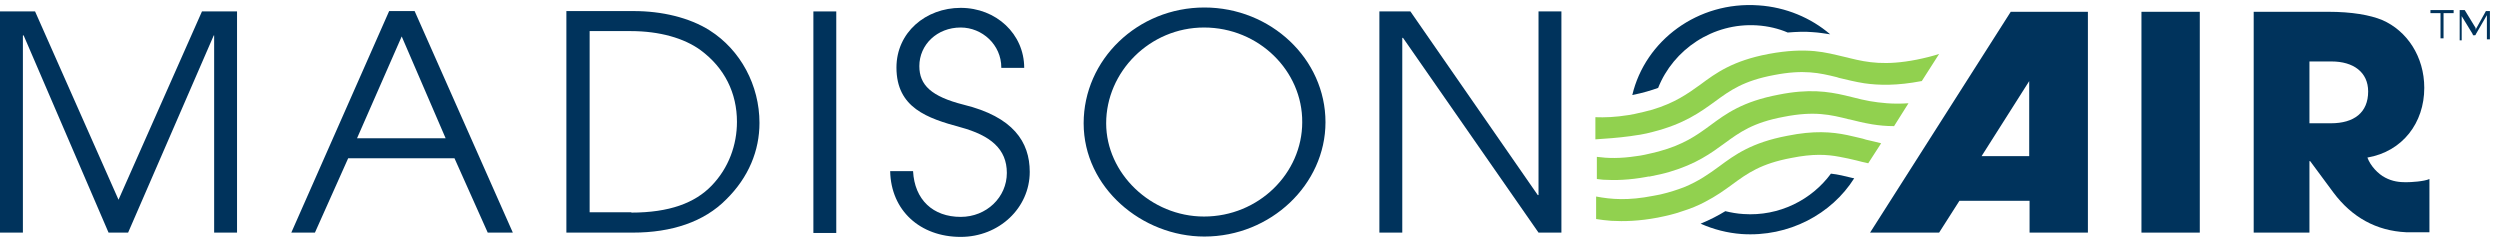
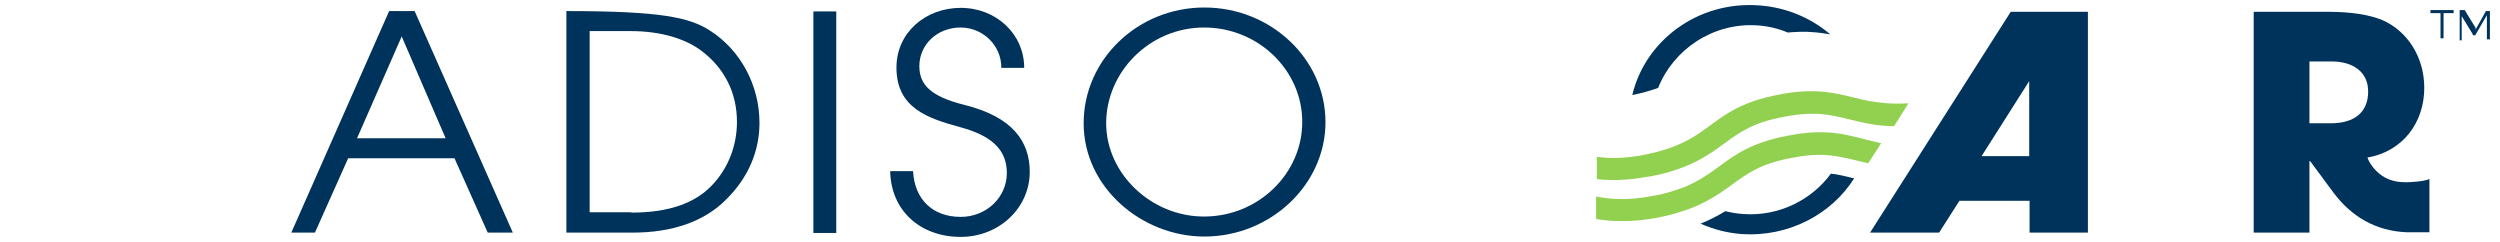
<svg xmlns="http://www.w3.org/2000/svg" width="248" height="24" viewBox="0 0 248 24" fill="none" alt="Logo" data-id="svg-replaced-0" data-class="custom-logo style-svg replaced-svg svg-replaced-0">
  <title>Madison Air</title>
  <g id="logo">
    <path id="Vector" d="M183.937 17.687C183.863 17.687 183.827 17.652 183.754 17.652C183.021 17.474 182.325 17.297 181.629 17.226C179.725 19.814 176.502 21.48 172.949 21.232C172.326 21.196 171.74 21.09 171.154 20.948C170.458 21.373 169.652 21.799 168.7 22.189C169.982 22.756 171.337 23.11 172.766 23.216C177.454 23.535 181.702 21.232 183.937 17.687Z" fill="#00335C" />
    <path id="Vector_2" d="M174.303 2.517C175.402 2.588 176.428 2.836 177.343 3.226C178.222 3.155 179.028 3.119 179.834 3.19C180.457 3.226 181.043 3.332 181.555 3.403C179.651 1.772 177.16 0.709 174.45 0.532C168.443 0.106 163.206 4.005 161.924 9.428C162.986 9.216 163.792 8.968 164.488 8.719C165.989 4.927 169.908 2.233 174.303 2.517Z" fill="#00335C" />
-     <path id="Vector_3" d="M161.741 13.505C162.034 13.469 162.364 13.398 162.693 13.363C163.133 13.292 163.573 13.186 163.975 13.079C167.052 12.3 168.664 11.13 170.129 10.067C171.63 8.968 172.949 8.011 175.989 7.444C178.919 6.877 180.494 7.231 182.215 7.656C182.288 7.692 182.362 7.692 182.435 7.727C183.204 7.904 184.01 8.117 184.926 8.259C186.391 8.472 188.185 8.507 190.603 8.046H190.639L192.361 5.352C191.701 5.565 191.005 5.742 190.126 5.92C187.05 6.522 185.255 6.203 183.534 5.778C183.351 5.742 183.167 5.671 182.948 5.636C182.032 5.423 181.116 5.175 179.981 5.069C178.772 4.963 177.344 4.998 175.439 5.352C171.887 6.026 170.238 7.231 168.664 8.401C167.382 9.322 166.136 10.208 163.902 10.882C163.389 11.024 162.803 11.165 162.144 11.307C161.924 11.343 161.741 11.378 161.558 11.414C160.24 11.626 159.177 11.662 158.262 11.626V13.824C159.324 13.753 160.423 13.682 161.741 13.505Z" fill="#91D14F" />
    <path id="Vector_4" d="M185.475 10.031C184.926 9.925 184.413 9.818 183.9 9.677C183.607 9.606 183.314 9.535 183.021 9.464C181.336 9.074 179.432 8.79 176.428 9.393C172.876 10.066 171.227 11.272 169.652 12.441C168.297 13.434 167.015 14.355 164.525 15.029C164.122 15.135 163.646 15.241 163.17 15.348C162.877 15.419 162.584 15.454 162.327 15.489C160.716 15.738 159.47 15.702 158.408 15.56V17.758C158.591 17.793 158.811 17.793 159.031 17.829C160.203 17.9 161.631 17.864 163.353 17.545C163.463 17.51 163.536 17.51 163.646 17.51C164.378 17.368 165.038 17.226 165.624 17.049C168.261 16.269 169.726 15.206 171.081 14.213C172.583 13.115 173.901 12.158 176.941 11.591C179.981 10.988 181.593 11.378 183.424 11.839H183.46C184.156 12.016 184.889 12.193 185.731 12.335C186.391 12.441 187.086 12.512 187.892 12.512L189.321 10.244C187.709 10.35 186.537 10.208 185.475 10.031Z" fill="#91D14F" />
    <path id="Vector_5" d="M185.438 13.93C185.219 13.894 184.999 13.823 184.779 13.753C184.266 13.646 183.79 13.505 183.241 13.398C181.702 13.079 179.944 12.937 177.307 13.469C173.755 14.143 172.106 15.348 170.531 16.517C169.506 17.262 168.517 17.971 167.052 18.573C166.393 18.821 165.66 19.069 164.745 19.282C164.525 19.317 164.268 19.388 164.012 19.424C161.485 19.92 159.837 19.778 158.335 19.495V21.728C158.811 21.799 159.287 21.869 159.837 21.905C161.082 21.976 162.584 21.94 164.452 21.586C165.331 21.409 166.1 21.231 166.796 20.983C167.711 20.7 168.48 20.381 169.14 20.026C170.238 19.459 171.081 18.857 171.85 18.29C173.352 17.191 174.67 16.234 177.71 15.667C179.835 15.241 181.226 15.312 182.508 15.56C183.058 15.667 183.607 15.773 184.156 15.915C184.34 15.95 184.523 16.021 184.706 16.056C184.926 16.092 185.145 16.163 185.328 16.198L186.61 14.213C186.244 14.107 185.841 14.036 185.438 13.93Z" fill="#91D14F" />
    <path id="Vector_6" d="M201.297 15.49H196.572L201.297 8.046V15.49ZM185.511 23.075H192.36L194.374 19.92H201.333V23.075H207.12V1.17H199.465L185.511 23.075Z" fill="#00335C" />
-     <path id="Vector_7" d="M218.219 1.17H212.432V23.075H218.219V1.17Z" fill="#00335C" />
-     <path id="Vector_8" d="M21.243 23.074V3.509H21.206L12.709 23.074H10.768L2.344 3.509H2.271V23.074H0V1.134H3.479L11.757 19.814L20.035 1.134H23.514V23.074H21.243Z" fill="#00335C" />
    <path id="Vector_9" d="M39.849 3.615L35.417 13.717H44.207L39.849 3.615ZM48.383 23.075L45.086 15.702H34.538L31.241 23.075H28.898L38.603 1.099H41.131L50.873 23.075H48.383Z" fill="#00335C" />
-     <path id="Vector_10" d="M62.631 21.09C66.403 21.09 68.93 20.133 70.579 18.431C72.3 16.659 73.106 14.355 73.106 12.087C73.106 9.251 71.897 6.735 69.48 4.962C67.868 3.793 65.451 3.084 62.557 3.084H58.492V21.054H62.631V21.09ZM56.185 23.075V1.099H62.887C65.634 1.099 68.381 1.737 70.395 3.013C73.472 4.962 75.34 8.471 75.34 12.193C75.34 14.922 74.278 17.581 72.044 19.778C69.846 22.011 66.623 23.075 62.777 23.075H56.185Z" fill="#00335C" />
+     <path id="Vector_10" d="M62.631 21.09C66.403 21.09 68.93 20.133 70.579 18.431C72.3 16.659 73.106 14.355 73.106 12.087C73.106 9.251 71.897 6.735 69.48 4.962C67.868 3.793 65.451 3.084 62.557 3.084H58.492V21.054H62.631V21.09ZM56.185 23.075V1.099C65.634 1.099 68.381 1.737 70.395 3.013C73.472 4.962 75.34 8.471 75.34 12.193C75.34 14.922 74.278 17.581 72.044 19.778C69.846 22.011 66.623 23.075 62.777 23.075H56.185Z" fill="#00335C" />
    <path id="Vector_11" d="M82.958 1.134H80.688V23.11H82.958V1.134Z" fill="#00335C" />
    <path id="Vector_12" d="M99.33 6.699C99.33 4.431 97.426 2.729 95.301 2.729C92.957 2.729 91.199 4.431 91.199 6.558C91.199 8.436 92.371 9.57 95.594 10.386C100.502 11.591 102.15 14.072 102.15 17.049C102.15 20.629 99.11 23.5 95.301 23.5C91.272 23.5 88.379 20.877 88.306 16.978H90.576C90.723 19.814 92.554 21.515 95.301 21.515C97.865 21.515 99.879 19.566 99.879 17.155C99.879 14.781 98.268 13.434 95.265 12.619C92.005 11.732 88.928 10.705 88.928 6.699C88.928 3.226 91.822 0.78 95.301 0.78C98.817 0.78 101.601 3.368 101.601 6.735H99.33V6.699Z" fill="#00335C" />
    <path id="Vector_13" d="M119.438 2.729C114.054 2.729 109.732 7.124 109.732 12.229C109.732 17.191 114.164 21.48 119.438 21.48C124.859 21.48 129.181 17.191 129.181 12.122C129.217 7.054 124.895 2.729 119.438 2.729ZM119.475 23.465C113.285 23.465 107.498 18.609 107.498 12.229C107.498 5.919 112.845 0.744 119.475 0.744C126.067 0.744 131.488 5.848 131.488 12.122C131.488 18.29 126.067 23.465 119.475 23.465Z" fill="#00335C" />
-     <path id="Vector_14" d="M152.621 23.074L139.179 3.757H139.106V23.074H136.835V1.134H139.912L152.548 19.353H152.621V1.134H154.892V23.074H152.621Z" fill="#00335C" />
    <path id="Vector_15" d="M229.097 6.097H231.295C233.455 6.097 234.921 7.16 234.921 9.074C234.921 11.165 233.529 12.229 231.221 12.229H229.097V6.097ZM238.656 18.077C238.034 18.077 237.338 18.006 236.605 17.616C235.909 17.262 235.14 16.447 234.847 15.631C238.327 15.029 240.488 12.193 240.488 8.72C240.488 5.601 238.766 3.048 236.312 1.985C235.104 1.489 233.309 1.17 230.965 1.17H223.566V23.075H229.097V17.333V15.986H229.17L231.478 19.105C233.309 21.551 235.726 22.898 238.693 23.039H241V17.758C240.451 18.006 239.169 18.077 238.656 18.077Z" fill="#00335C" />
  </g>
  <g>
    <path d="M243.4,1v0.3h-1v2.5h-0.3V1.3h-1V1H243.4z M245.5,3c0-0.1,0-0.1,0.1-0.1l1-1.8c0,0,0,0,0,0c0,0,0,0,0.1,0h0.3   v2.8h-0.3V1.7l0-0.2l-1.1,1.9c0,0.1-0.1,0.1-0.1,0.1h-0.1c-0.1,0-0.1,0-0.1-0.1l-1.1-1.8l0,0.2v2.2H244V1h0.3c0,0,0.1,0,0.1,0   c0,0,0,0,0.1,0l1.1,1.8L245.5,3z" fill="#00335C" />
  </g>
</svg>